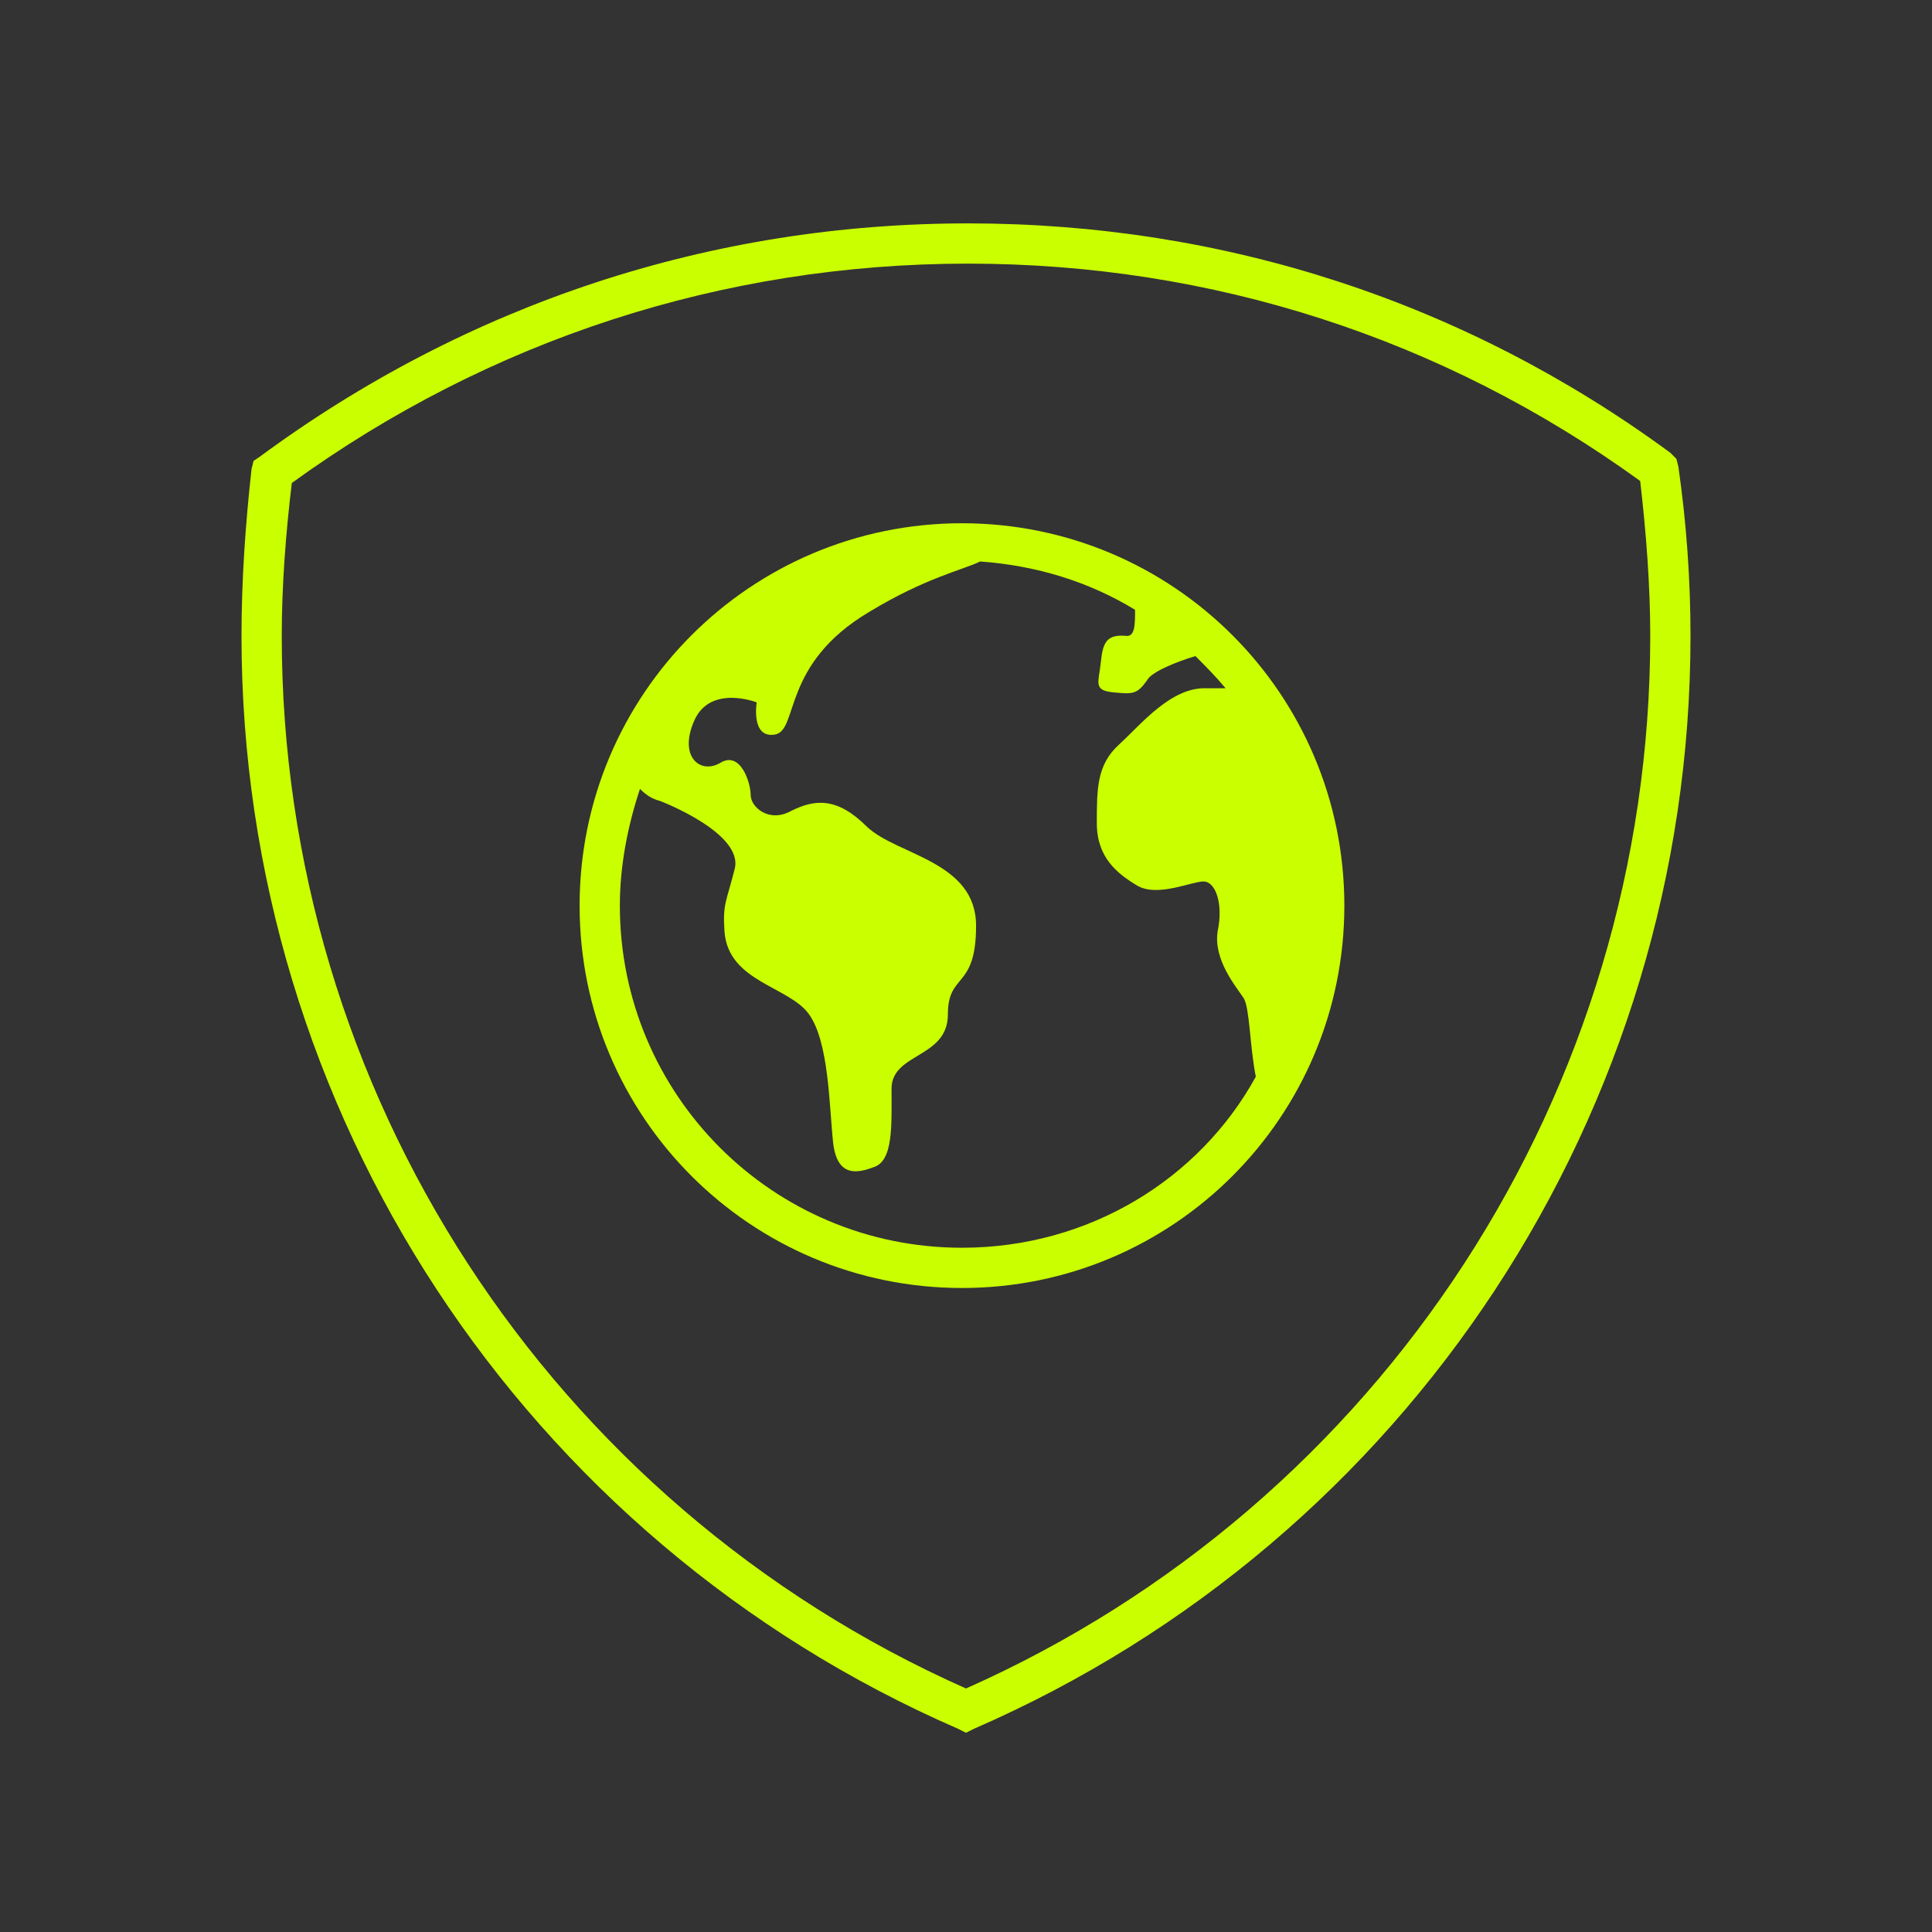
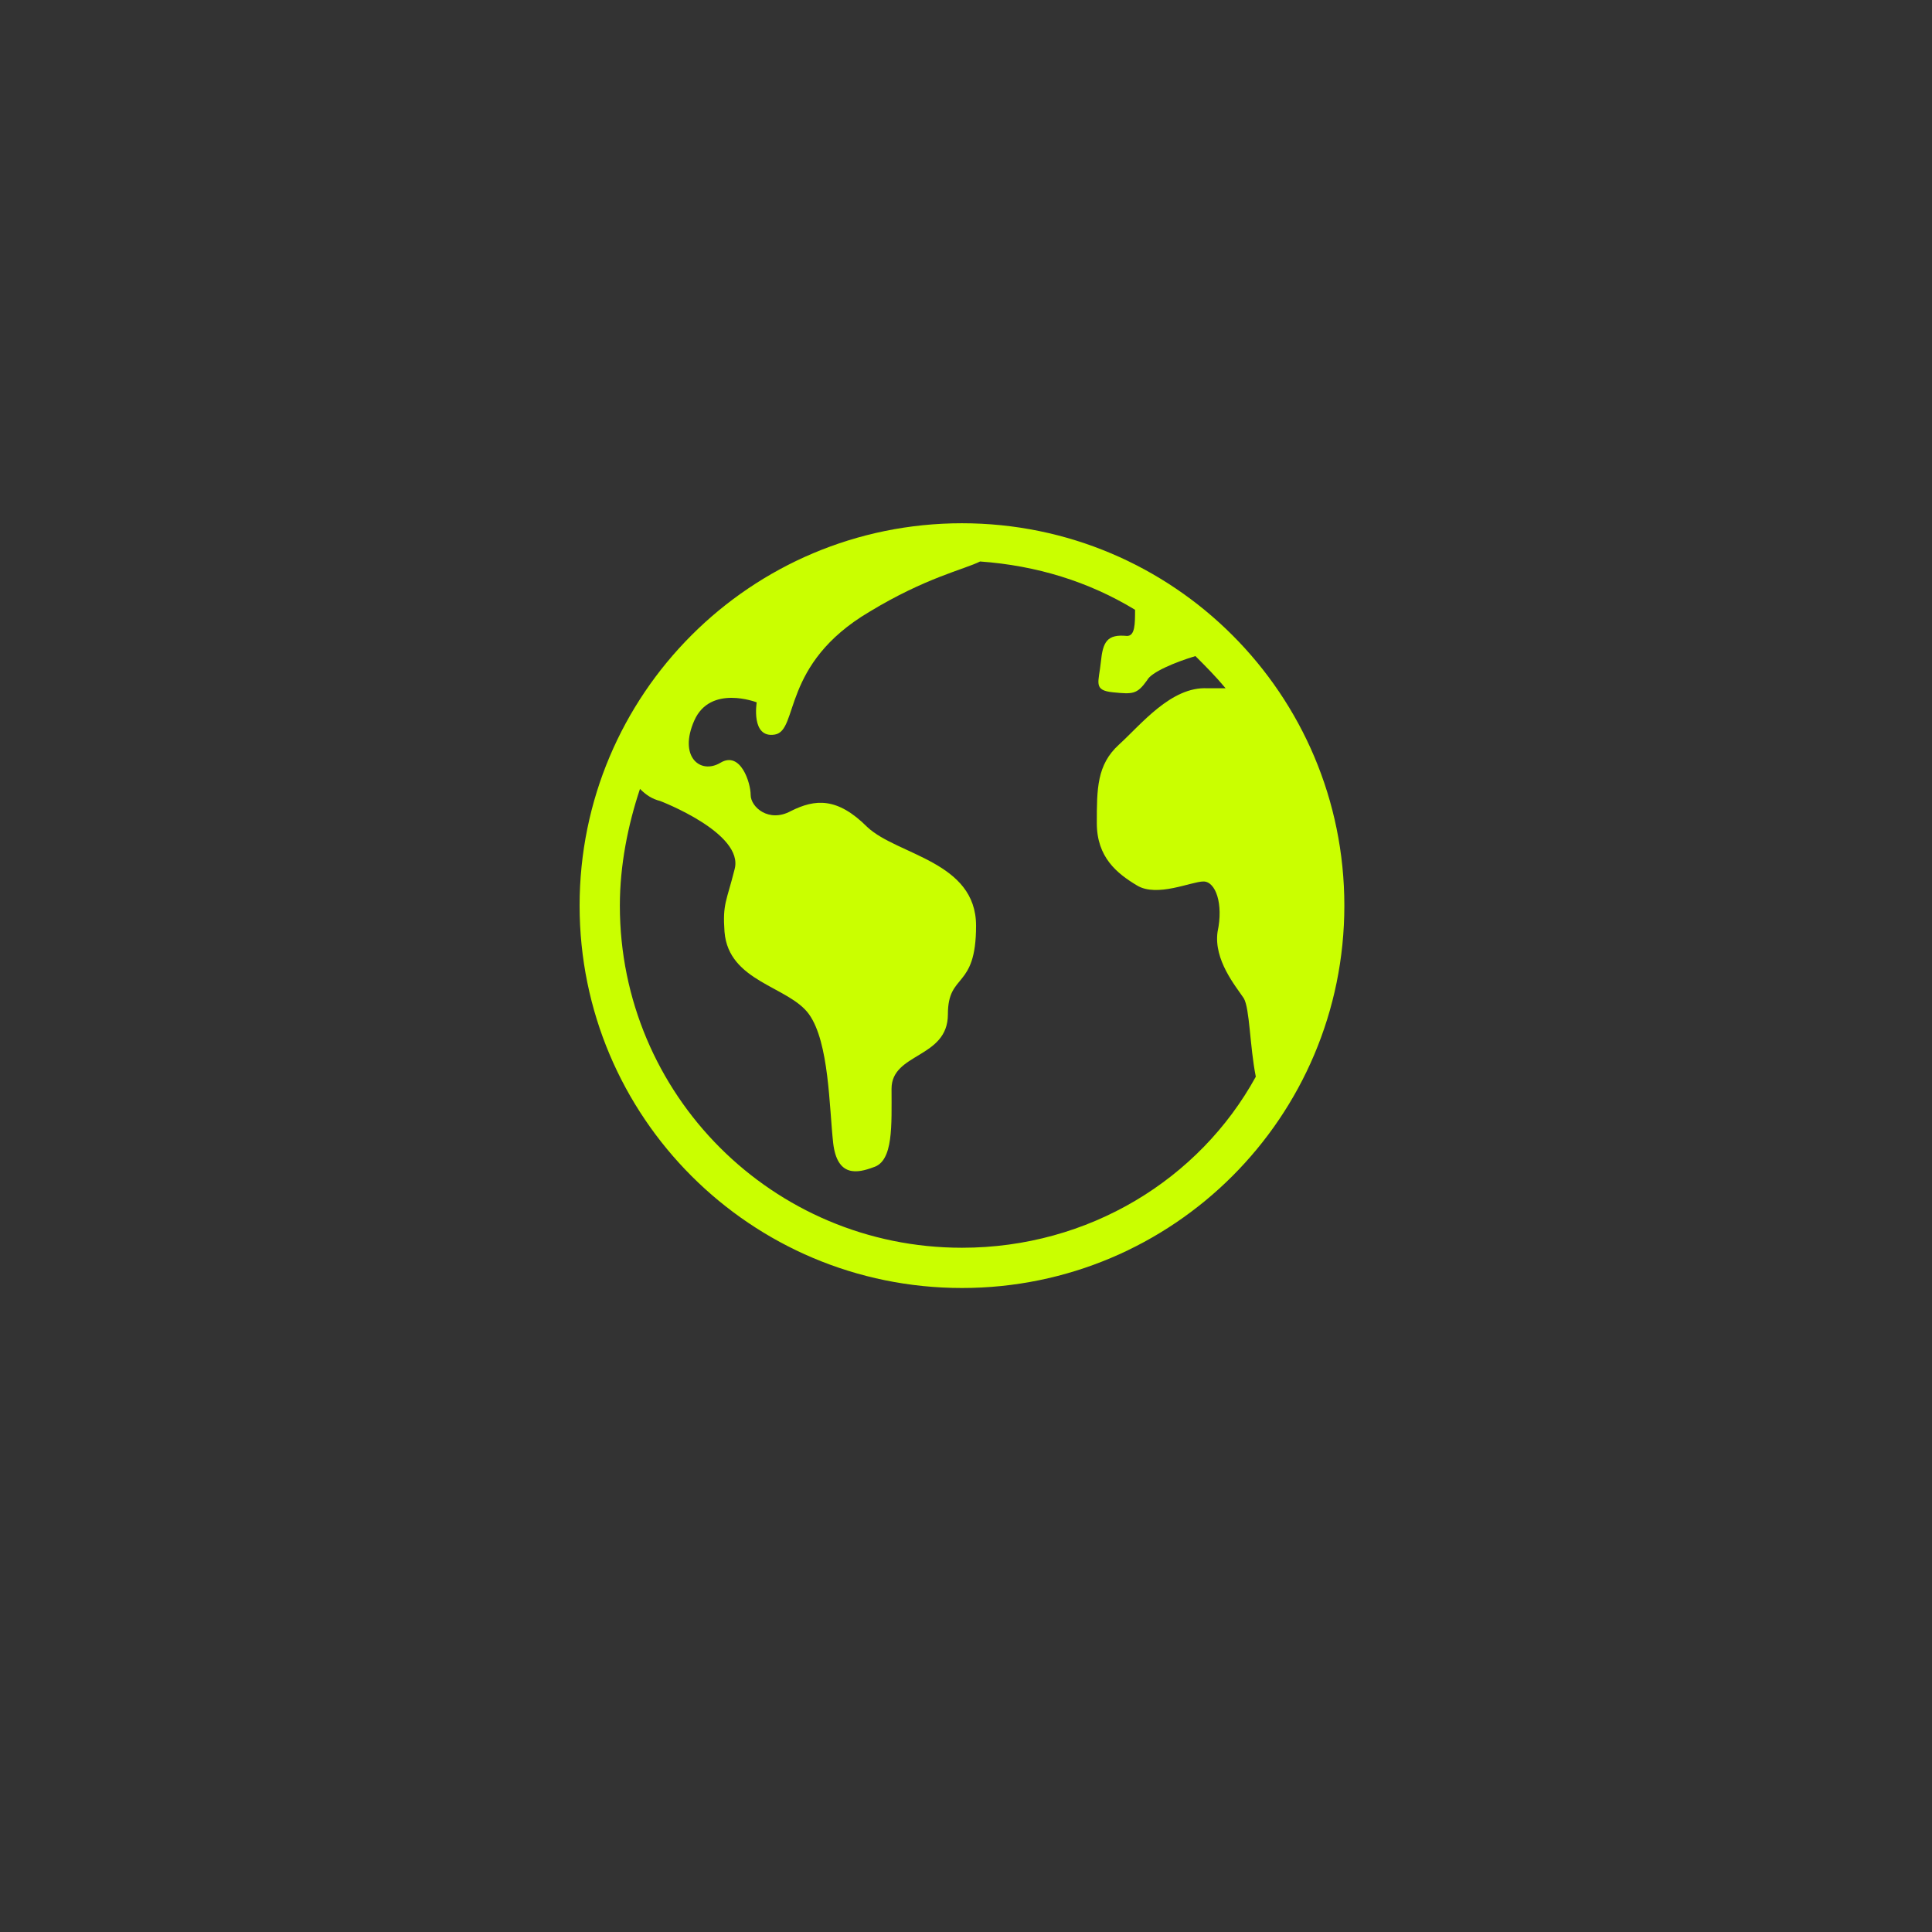
<svg xmlns="http://www.w3.org/2000/svg" version="1.1" id="Icon__x28_Outlined_x29_" x="0px" y="0px" viewBox="0 0 96 96" style="enable-background:new 0 0 96 96;" xml:space="preserve">
  <rect x="0" y="0" width="96" height="96" fill="#333333" stroke="none" />
  <style type="text/css">
	.st0{fill:#CAFF00;}
</style>
  <path class="st0" d="M28.8,45c0,10.5,8.5,19,19,19s19-8.5,19-19s-8.5-19-19-19S28.8,34.5,28.8,45z M47.8,62c-9.4,0-17-7.6-17-17  c0-2,0.4-4,1-5.8c0.3,0.3,0.6,0.5,1,0.6c0,0,4.2,1.6,3.7,3.4c-0.4,1.6-0.6,1.7-0.5,3.1c0.2,2.5,3.2,2.7,4.2,4.1c1,1.4,1,4.6,1.2,6.4  c0.2,1.7,1.2,1.5,2,1.2c1-0.3,0.9-2.1,0.9-3.9c0-1.8,2.8-1.5,2.8-3.7c0-2.1,1.4-1.2,1.4-4.4s-3.9-3.5-5.4-4.9  c-1.5-1.5-2.6-1.4-3.8-0.8c-1.1,0.6-2-0.2-2-0.8s-0.5-2.2-1.5-1.6c-1,0.6-2.1-0.3-1.3-2.1s3.1-0.9,3.1-0.9s-0.3,1.8,0.9,1.6  s0.3-3.5,4.7-6.1c2.8-1.7,4.7-2.1,5.5-2.5c2.8,0.2,5.4,1,7.7,2.4c0,0.7,0,1.3-0.4,1.3c-1-0.1-1.2,0.3-1.3,1.3s-0.4,1.4,0.6,1.5  s1.2,0.1,1.7-0.6c0.2-0.4,1.4-0.9,2.4-1.2c0.5,0.5,1,1,1.5,1.6c-0.3,0-0.6,0-0.9,0c-1.8-0.1-3.3,1.8-4.4,2.8c-1.1,1-1.1,2.2-1.1,3.9  s1,2.5,2,3.1s2.7-0.2,3.3-0.2s1,1.1,0.7,2.5c-0.2,1.4,0.9,2.7,1.3,3.3c0.3,0.5,0.3,2.4,0.6,3.9C59.6,58.6,54.1,62,47.8,62z" />
-   <path class="st0" d="M83.4,23.2l-0.1-0.4L83,22.5C72.8,15,60.8,11.1,48.1,11.1c-12.8,0-24.9,4-35.2,11.6l-0.3,0.2l-0.1,0.4  C12.2,26,12,28.8,12,31.6c0,23.6,14,44.9,35.6,54.3l0.4,0.2l0.4-0.2C70,76.5,84,55.2,84,31.6C84,28.8,83.8,26,83.4,23.2z M48,83.9  c-20.7-9.2-34-29.7-34-52.3c0-2.5,0.2-5.1,0.5-7.6c9.8-7.1,21.4-10.9,33.6-10.9c12.1,0,23.6,3.7,33.4,10.8c0.3,2.6,0.5,5.2,0.5,7.7  C82,54.2,68.7,74.7,48,83.9z" />
</svg>